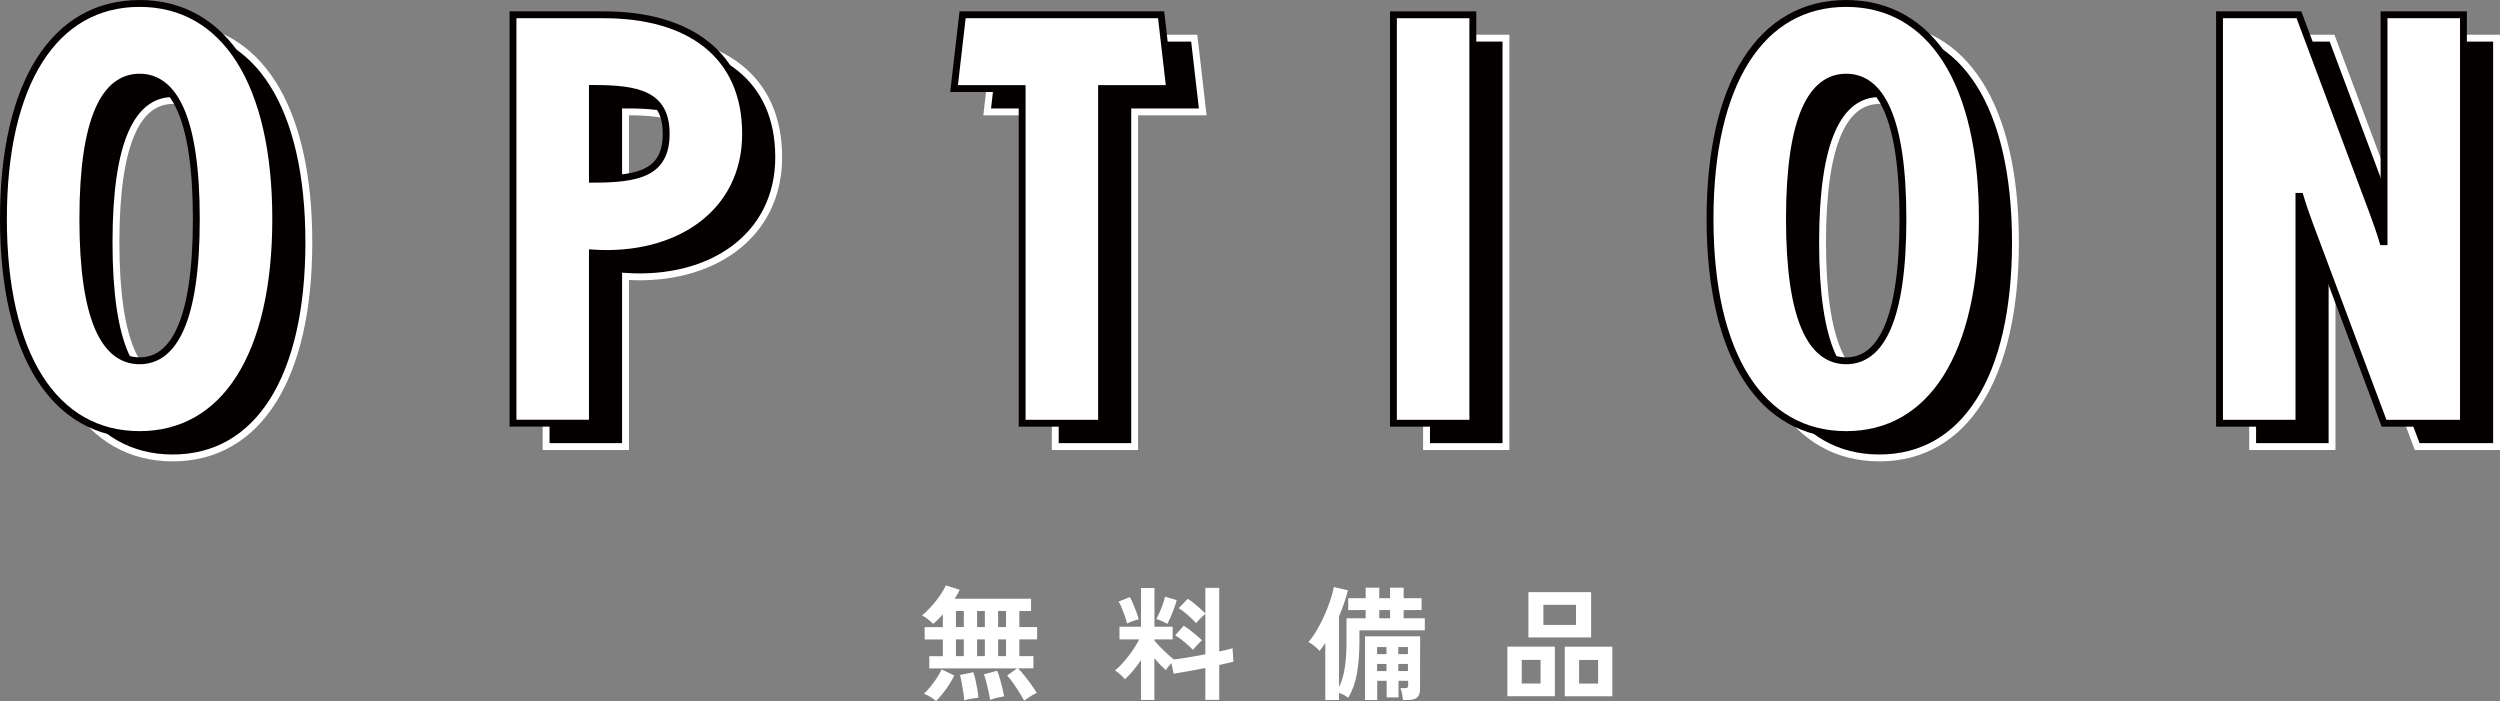
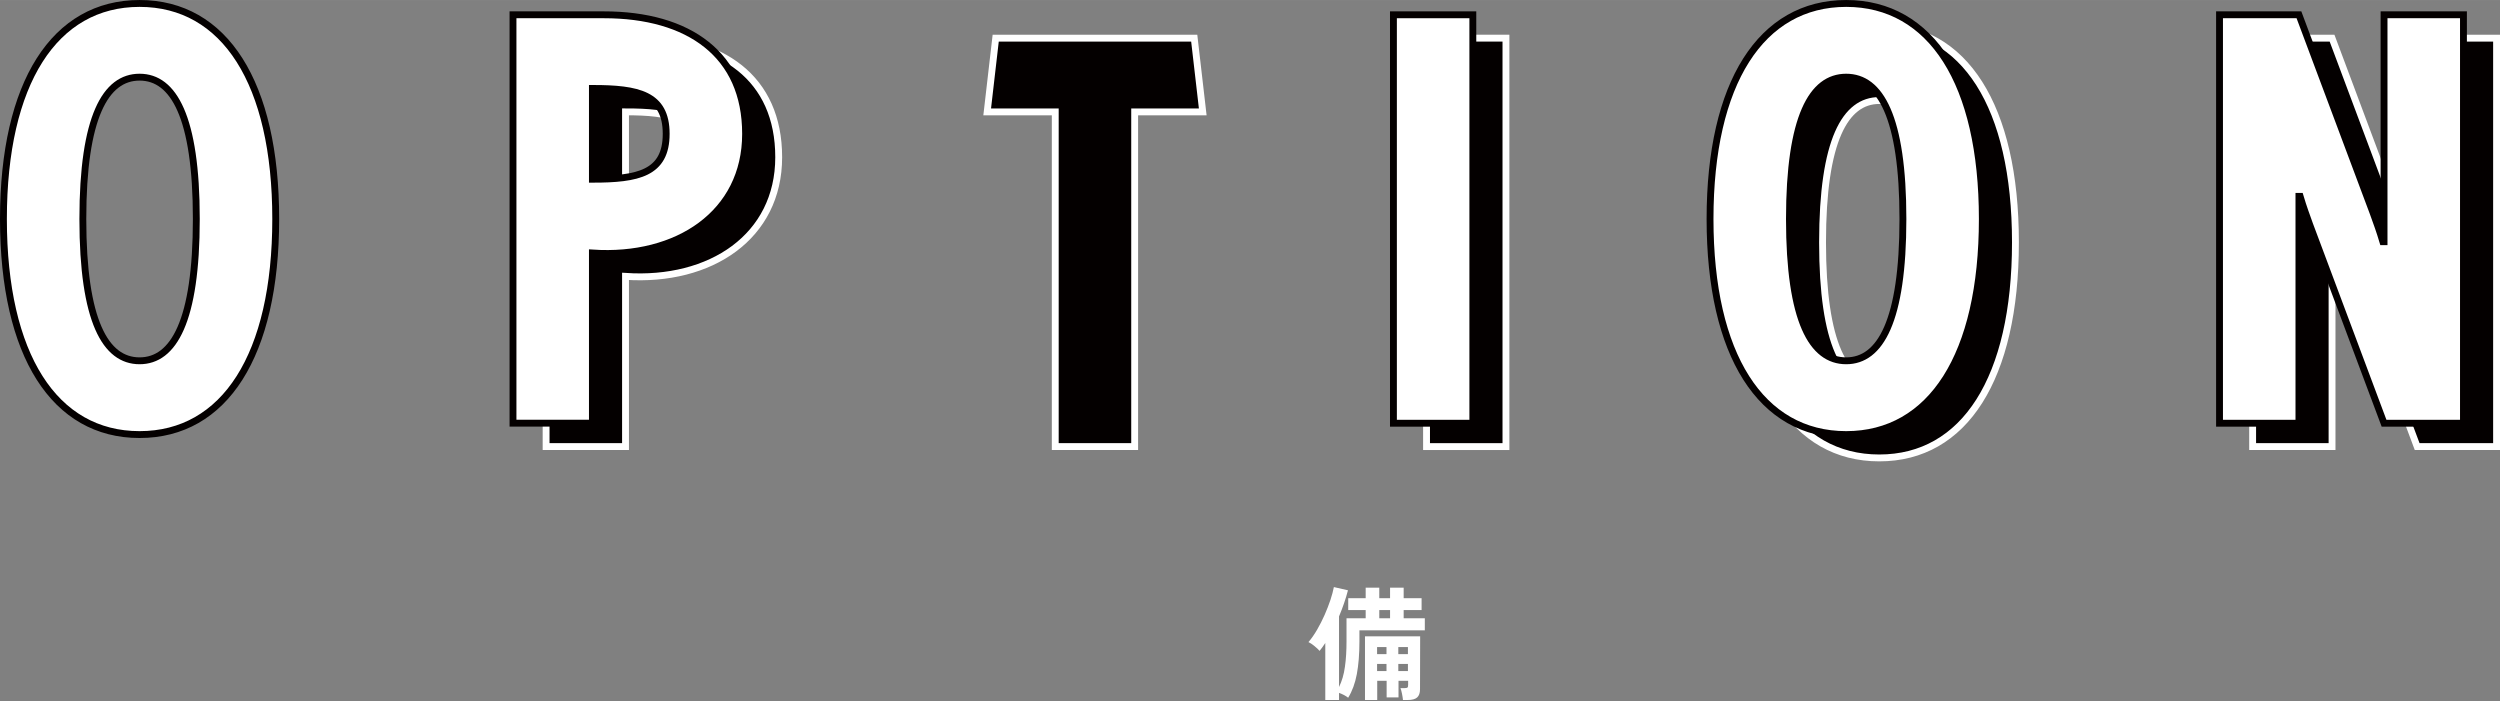
<svg xmlns="http://www.w3.org/2000/svg" id="a" width="128.39mm" height="36.01mm" viewBox="0 0 363.94 102.07">
  <rect x="0" y="0" width="363.94" height="102.07" fill="#808080" stroke="none" />
  <defs>
    <style>.b,.c{fill:#fff;}.c{stroke:#040000;}.c,.d{stroke-miterlimit:10;}.d{fill:#040000;stroke:#fff;}</style>
  </defs>
-   <path class="d" d="m25.14,66.66c-12.39,0-19.82-11.56-19.82-31.38S12.75,3.9,25.14,3.9s19.82,11.56,19.82,31.38-7.43,31.38-19.82,31.38Zm0-52.03c-4.95,0-8.26,5.78-8.26,20.65s3.3,20.64,8.26,20.64,8.26-5.78,8.26-20.64-3.3-20.65-8.26-20.65Z" />
  <path class="d" d="m91.06,40.24v24.77h-11.56V5.55h13.21c12.39,0,20.65,5.78,20.65,17.34s-9.91,18.17-22.3,17.34Zm0-23.95v13.21c6.61,0,10.74-.83,10.74-6.61s-4.13-6.61-10.74-6.61Z" />
  <path class="d" d="m165.18,16.29v48.72h-11.56V16.29h-9.91l1.24-10.74h28.9l1.24,10.74h-9.91Z" />
  <path class="d" d="m207.67,65.01V5.55h11.56v59.46h-11.56Z" />
  <path class="d" d="m273.58,66.66c-12.39,0-19.82-11.56-19.82-31.38s7.43-31.38,19.82-31.38,19.82,11.56,19.82,31.38-7.43,31.38-19.82,31.38Zm0-52.03c-4.96,0-8.26,5.78-8.26,20.65s3.3,20.64,8.26,20.64,8.26-5.78,8.26-20.64-3.3-20.65-8.26-20.65Z" />
  <path class="d" d="m351.88,65.01l-10.82-28.9c-.5-1.4-.91-2.48-1.4-4.13h-.17v33.03h-11.56V5.55h11.56l10.82,28.9c.5,1.4.91,2.48,1.4,4.13h.17V5.55h11.56v59.46h-11.56Z" />
  <path class="c" d="m20.32,63.26C7.93,63.26.5,51.7.5,31.88S7.93.5,20.32.5s19.82,11.56,19.82,31.38-7.43,31.38-19.82,31.38Zm0-52.03c-4.95,0-8.26,5.78-8.26,20.65s3.3,20.64,8.26,20.64,8.26-5.78,8.26-20.64-3.3-20.65-8.26-20.65Z" />
  <path class="c" d="m86.24,36.83v24.77h-11.56V2.15h13.21c12.39,0,20.65,5.78,20.65,17.34s-9.91,18.17-22.3,17.34Zm0-23.95v13.21c6.61,0,10.74-.83,10.74-6.61s-4.13-6.61-10.74-6.61Z" />
-   <path class="c" d="m160.36,12.89v48.72h-11.56V12.89h-9.91l1.24-10.74h28.9l1.24,10.74h-9.91Z" />
  <path class="c" d="m202.85,61.61V2.15h11.56v59.46h-11.56Z" />
  <path class="c" d="m268.76,63.26c-12.39,0-19.82-11.56-19.82-31.38s7.43-31.38,19.82-31.38,19.82,11.56,19.82,31.38-7.43,31.38-19.82,31.38Zm0-52.03c-4.96,0-8.26,5.78-8.26,20.65s3.3,20.64,8.26,20.64,8.26-5.78,8.26-20.64-3.3-20.65-8.26-20.65Z" />
  <path class="c" d="m347.06,61.61l-10.82-28.9c-.5-1.4-.91-2.48-1.4-4.13h-.17v33.03h-11.56V2.15h11.56l10.82,28.9c.5,1.4.91,2.48,1.4,4.13h.17V2.15h11.56v59.46h-11.56Z" />
-   <path class="b" d="m149.1,102.01c-.17-.31-.39-.7-.67-1.15-.28-.46-.58-.91-.9-1.37-.32-.46-.62-.84-.91-1.15l1.44-1.04h-12.78v-1.78h1.98v-2.43h-2.65v-1.8h2.65v-1.85c-.25.28-.5.53-.74.77-.24.24-.47.44-.68.61-.19-.2-.45-.43-.77-.68-.32-.25-.6-.44-.85-.56.32-.25.66-.56,1.01-.93s.69-.76,1.02-1.17.62-.82.87-1.22c.25-.4.44-.74.56-1.04l2.03.63c-.08.19-.19.4-.31.62-.13.22-.27.45-.42.69h11.12v1.78h-1.71v2.34h2.59v1.8h-2.59v2.43h2.05v1.78h-2.23c.31.32.64.7.98,1.13.34.43.67.86.98,1.3.31.43.56.82.76,1.15-.29.12-.61.3-.97.53s-.64.43-.85.6Zm-12.82.05c-.22-.2-.5-.41-.85-.62-.35-.21-.66-.36-.94-.46.3-.26.61-.59.94-.99.32-.4.63-.82.93-1.26s.53-.87.71-1.28l1.85.88c-.22.44-.47.9-.77,1.36-.3.46-.61.9-.94,1.3-.32.41-.64.76-.94,1.06Zm2.88-10.78h1.15v-2.34h-1.15v2.34Zm0,4.23h1.15v-2.43h-1.15v2.43Zm1.21,6.44c-.02-.34-.07-.74-.14-1.2-.07-.46-.15-.92-.23-1.37-.08-.45-.17-.83-.25-1.12l1.94-.4c.11.3.21.67.32,1.12.1.44.19.9.27,1.37.08.47.13.88.15,1.22-.17.01-.38.04-.63.08s-.51.09-.77.13c-.26.05-.48.1-.66.16Zm1.87-10.67h1.13v-2.34h-1.13v2.34Zm0,4.23h1.13v-2.43h-1.13v2.43Zm1.89,6.35c-.05-.35-.12-.75-.23-1.21s-.21-.92-.32-1.37c-.11-.45-.23-.83-.35-1.12l1.93-.52c.12.28.25.64.38,1.09.13.45.25.91.37,1.38.11.47.2.89.26,1.26-.26.04-.6.1-1.02.2-.41.1-.75.2-1.02.31Zm1.17-10.58h1.15v-2.34h-1.15v2.34Zm0,4.23h1.15v-2.43h-1.15v2.43Z" />
-   <path class="b" d="m166.1,101.89v-5.8c-.37.55-.76,1.07-1.16,1.55-.4.48-.79.89-1.18,1.24-.17-.22-.39-.45-.67-.7s-.53-.44-.77-.58c.41-.34.83-.75,1.27-1.25s.85-1.03,1.25-1.6c.4-.57.73-1.12,1.01-1.67h-2.88v-1.85h3.13v-5.63h1.96v5.63h2.65v1.85h-2.65v.18c.22.26.5.57.84.93.34.35.69.69,1.05,1.02.36.32.68.59.95.79.6-.07,1.31-.18,2.12-.31.82-.14,1.63-.29,2.45-.44v-5.9c-.13.11-.29.25-.46.42-.17.17-.34.35-.5.51-.16.17-.29.31-.37.43-.34-.35-.73-.73-1.19-1.15-.46-.42-.91-.76-1.35-1.03l1.31-1.37c.42.26.87.6,1.34,1.02.47.41.88.79,1.22,1.12v-3.73h2.02v9.27c.42-.1.8-.18,1.13-.26s.61-.15.81-.22l.13,1.96c-.26.07-.57.15-.92.22-.35.08-.73.17-1.15.26v5.08h-2.02v-4.64c-.86.17-1.71.33-2.54.48-.83.15-1.52.27-2.07.35l-.34-1.55c-.16.18-.31.36-.46.55s-.26.34-.33.48c-.26-.23-.54-.49-.83-.79-.29-.3-.57-.62-.85-.95v6.08h-1.96Zm-2.03-11.12c-.06-.29-.16-.63-.3-1.03-.14-.4-.29-.8-.45-1.2-.16-.4-.32-.72-.48-.97l1.64-.65c.14.24.3.57.48.98.17.41.34.83.49,1.24.15.41.25.75.31,1.02-.24.05-.54.14-.9.27-.36.13-.62.25-.79.34Zm5.87.04c-.19-.11-.46-.24-.79-.39-.34-.15-.61-.25-.81-.3.13-.24.28-.55.46-.95.17-.39.33-.8.48-1.22s.25-.79.31-1.09l1.71.5c-.05.22-.13.48-.24.8-.11.32-.24.65-.37.99-.13.34-.26.66-.4.95-.13.29-.25.52-.34.69Zm3.74,3.8c-.34-.35-.74-.72-1.21-1.12-.47-.4-.93-.73-1.39-1l1.24-1.4c.29.18.59.39.92.64.32.25.64.5.94.76.31.26.57.5.8.71-.12.1-.26.23-.43.41-.17.17-.33.35-.5.54-.16.19-.29.34-.39.48Z" />
  <path class="b" d="m192.93,101.92v-8.32c-.13.2-.27.4-.41.6-.14.2-.28.38-.42.55-.19-.22-.44-.45-.76-.71-.31-.26-.6-.45-.86-.57.43-.5.85-1.1,1.25-1.79.4-.69.77-1.41,1.1-2.16s.61-1.48.85-2.19c.23-.71.4-1.33.5-1.87l2.05.47c-.16.62-.35,1.25-.57,1.89-.22.64-.46,1.27-.73,1.91v10.28c.42-.85.71-1.84.86-2.95.16-1.12.23-2.35.23-3.69v-3.37h2.79v-1.19h-2.54v-1.73h2.54v-1.53h1.98v1.53h1.57v-1.53h1.98v1.53h2.61v1.73h-2.61v1.19h3.08v1.76h-9.52v1.6c0,1.86-.13,3.45-.38,4.78s-.67,2.47-1.26,3.43c-.16-.13-.36-.26-.6-.39s-.49-.23-.73-.32v1.04h-2Zm5.78-.02v-9.27h8.03l-.02,7.7c0,.55-.14.95-.42,1.2s-.74.37-1.38.37h-.68c-.02-.24-.07-.54-.14-.9-.07-.36-.15-.64-.23-.83h.61c.2,0,.34-.03.41-.08.07-.05.1-.18.1-.39v-.59h-1.4v2.41h-1.73v-2.41h-1.37v2.79h-1.76Zm1.76-6.68h1.37v-1.03h-1.37v1.03Zm0,2.47h1.37v-1.04h-1.37v1.04Zm.32-7.69h1.57v-1.19h-1.57v1.19Zm2.77,5.22h1.4v-1.03h-1.4v1.03Zm0,2.47h1.4v-1.04h-1.4v1.04Z" />
-   <path class="b" d="m219.44,101.35v-7.22h6.91v7.22h-6.91Zm2.09-1.85h2.74v-3.44h-2.74v3.44Zm.97-6.71v-6.59h9.13v6.59h-9.13Zm2.18-1.82h4.75v-2.93h-4.75v2.93Zm3.11,10.39v-7.22h6.93v7.22h-6.93Zm2.09-1.85h2.77v-3.44h-2.77v3.44Z" />
</svg>